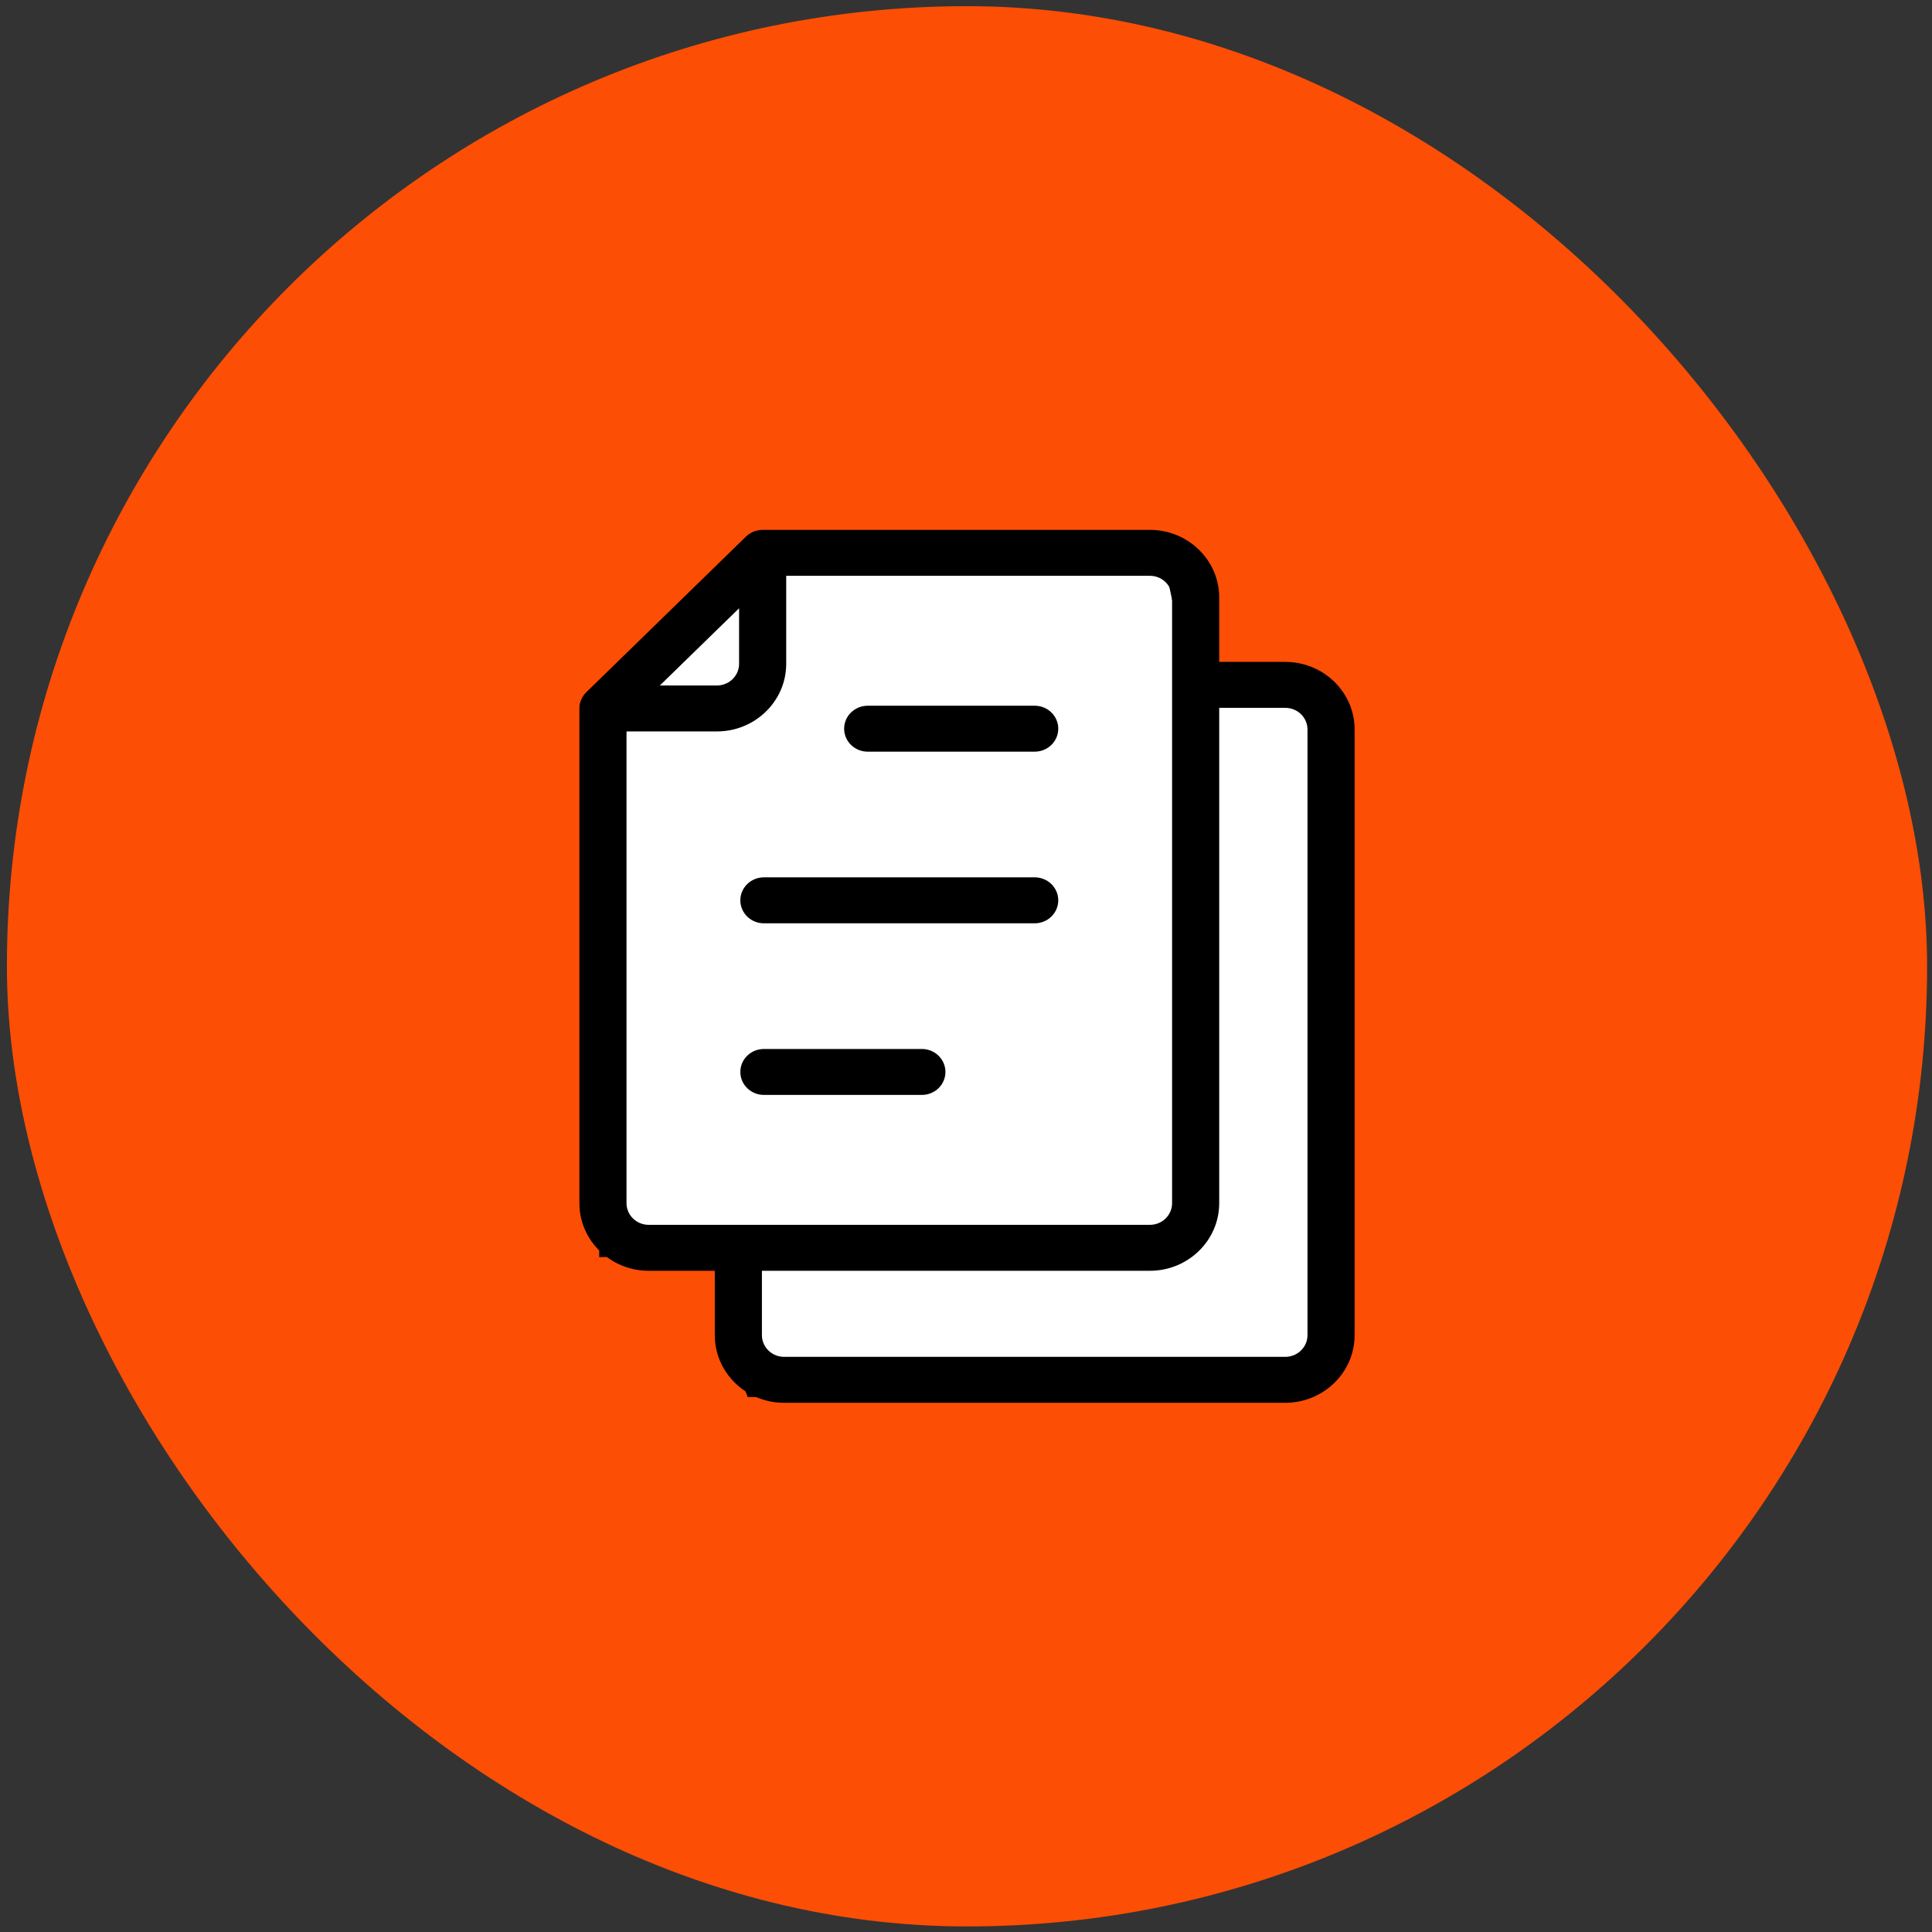
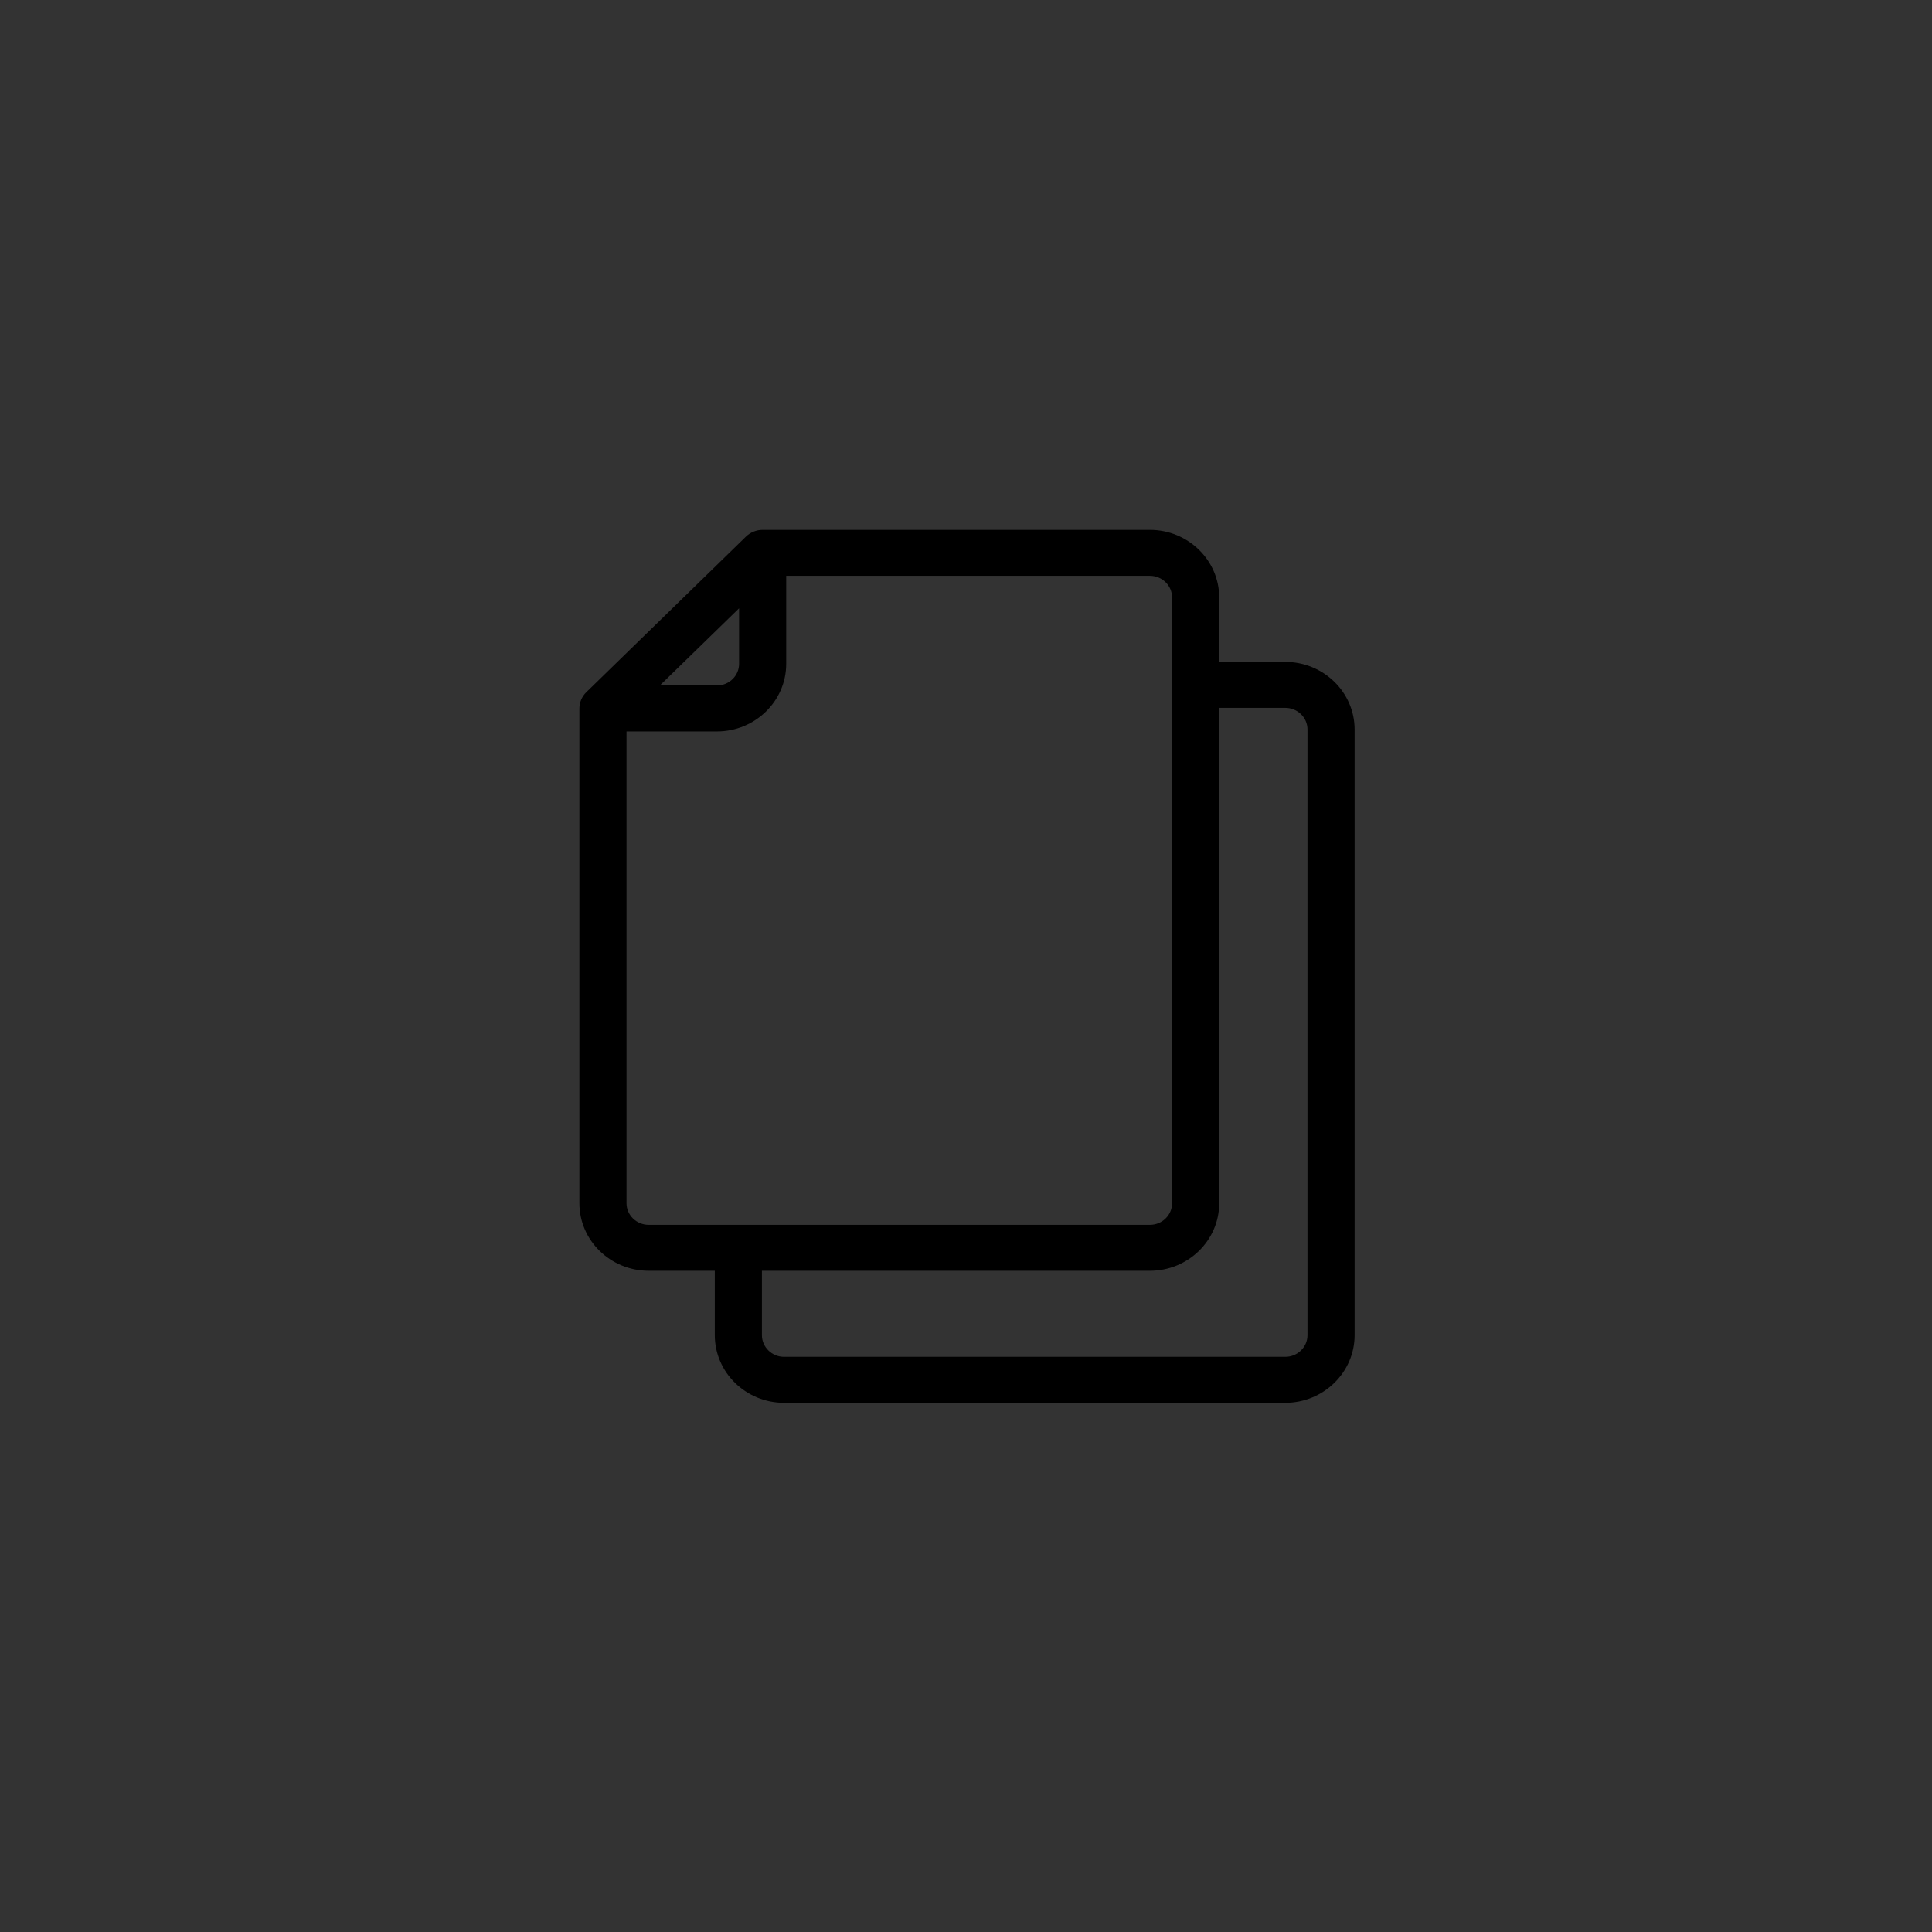
<svg xmlns="http://www.w3.org/2000/svg" width="82" height="82" viewBox="0 0 82 82" fill="none">
  <rect x="0" y="0" width="82" height="82" fill="#333333" stroke="none" />
-   <rect x="0.293" y="0.262" width="81.499" height="81.502" rx="40.749" fill="#FD4E05" />
-   <path d="M49.803 23.341L32.077 23.789L25.933 30.06V52.843C27.576 52.8 30.925 52.74 31.181 52.843C31.437 52.945 31.287 55.317 31.181 56.49L32.077 58.794H54.731L56.523 57.066V30.636L55.499 28.972H51.019L49.803 23.341Z" fill="white" stroke="black" />
  <path d="M54.55 28.093H51.747V25.358C51.747 23.776 50.427 22.489 48.805 22.489H32.369C32.104 22.489 31.85 22.592 31.662 22.774L24.884 29.38C24.696 29.563 24.591 29.811 24.591 30.069V51.067C24.591 52.649 25.91 53.936 27.533 53.936H30.338V56.669C30.338 58.251 31.657 59.539 33.278 59.539H54.55C56.173 59.539 57.494 58.251 57.494 56.669V30.96C57.494 29.379 56.173 28.093 54.55 28.093ZM31.369 25.817V28.176C31.369 28.682 30.946 29.094 30.427 29.094H28.006L31.369 25.817ZM27.533 51.986C27.013 51.986 26.591 51.574 26.591 51.067V31.044H30.427C32.049 31.044 33.369 29.758 33.369 28.176V24.439H48.805C49.325 24.439 49.747 24.851 49.747 25.358V51.067C49.747 51.574 49.325 51.986 48.805 51.986H27.533ZM55.494 56.669C55.494 57.176 55.071 57.589 54.55 57.589H33.278C32.76 57.589 32.338 57.176 32.338 56.669V53.936H48.805C50.427 53.936 51.747 52.649 51.747 51.067V30.043H54.55C55.071 30.043 55.494 30.454 55.494 30.96V56.669Z" fill="black" />
-   <path d="M43.916 29.953H36.828C36.276 29.953 35.828 30.39 35.828 30.928C35.828 31.467 36.276 31.903 36.828 31.903H43.916C44.468 31.903 44.916 31.467 44.916 30.928C44.916 30.39 44.468 29.953 43.916 29.953Z" fill="black" />
-   <path d="M43.916 37.237H32.422C31.87 37.237 31.422 37.674 31.422 38.212C31.422 38.751 31.87 39.188 32.422 39.188H43.916C44.468 39.188 44.916 38.751 44.916 38.212C44.916 37.674 44.468 37.237 43.916 37.237Z" fill="black" />
-   <path d="M39.127 44.522H32.422C31.87 44.522 31.422 44.958 31.422 45.497C31.422 46.035 31.87 46.472 32.422 46.472H39.127C39.679 46.472 40.127 46.035 40.127 45.497C40.127 44.958 39.679 44.522 39.127 44.522Z" fill="black" />
</svg>